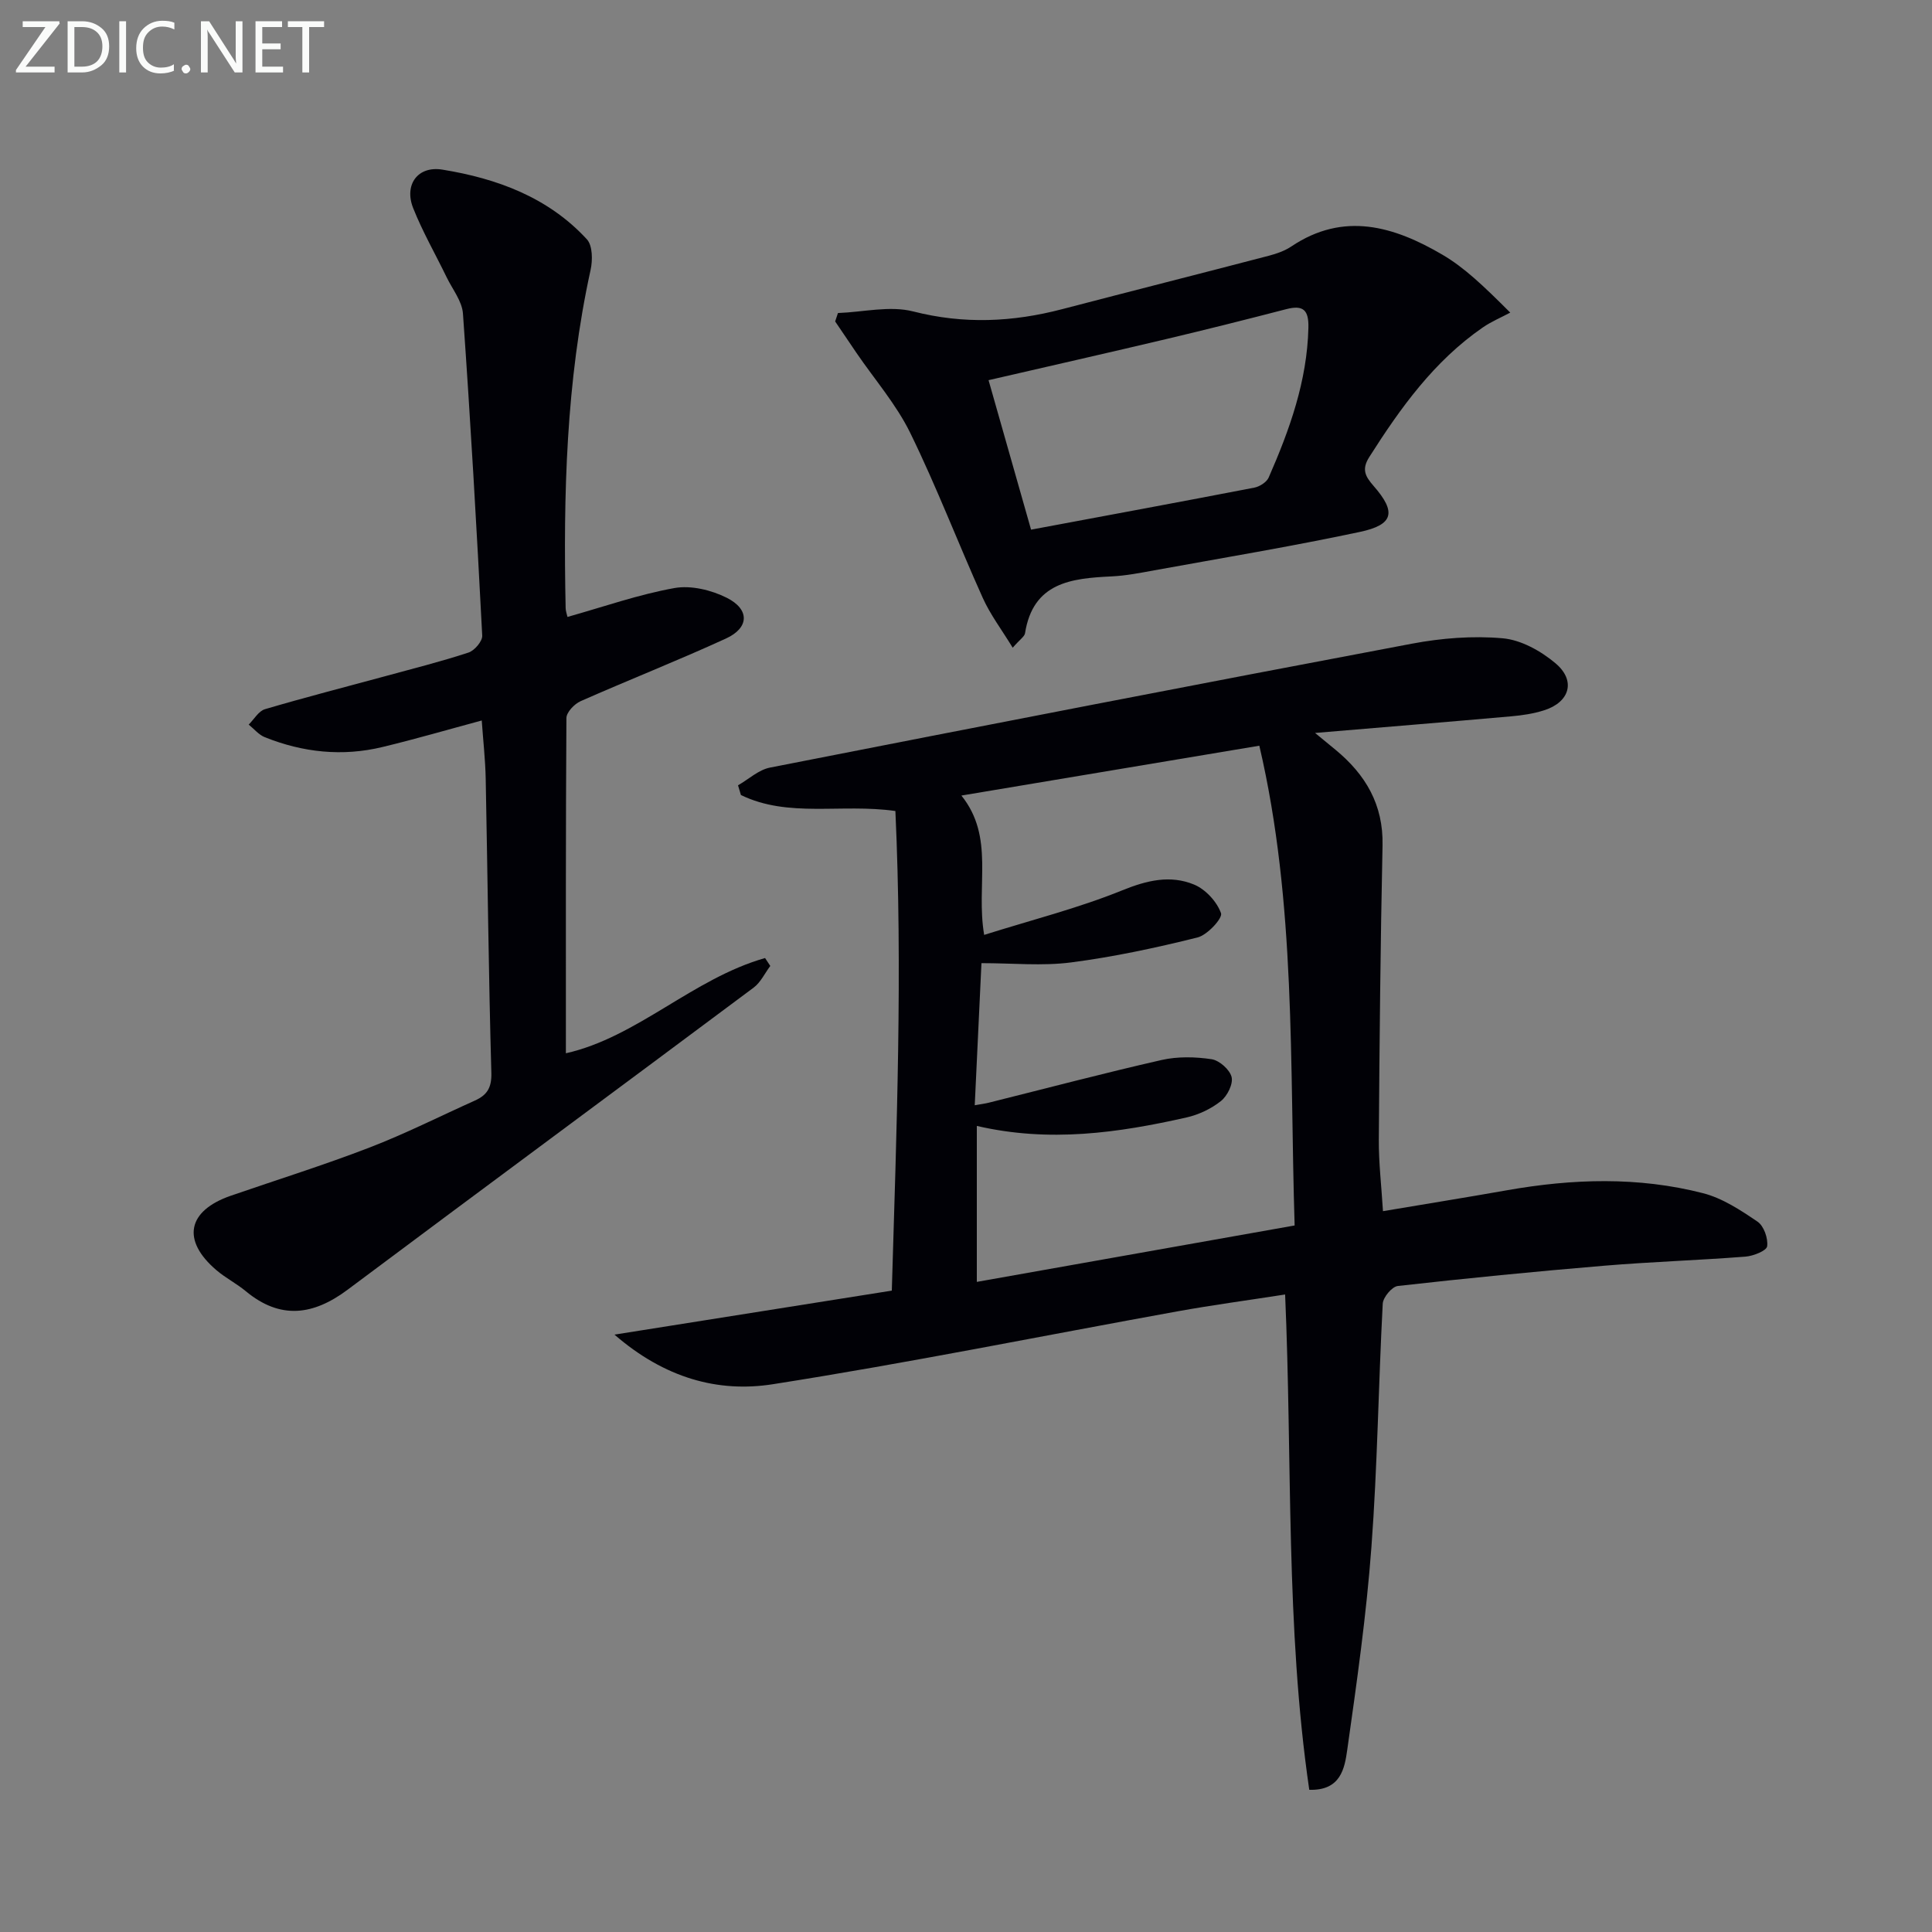
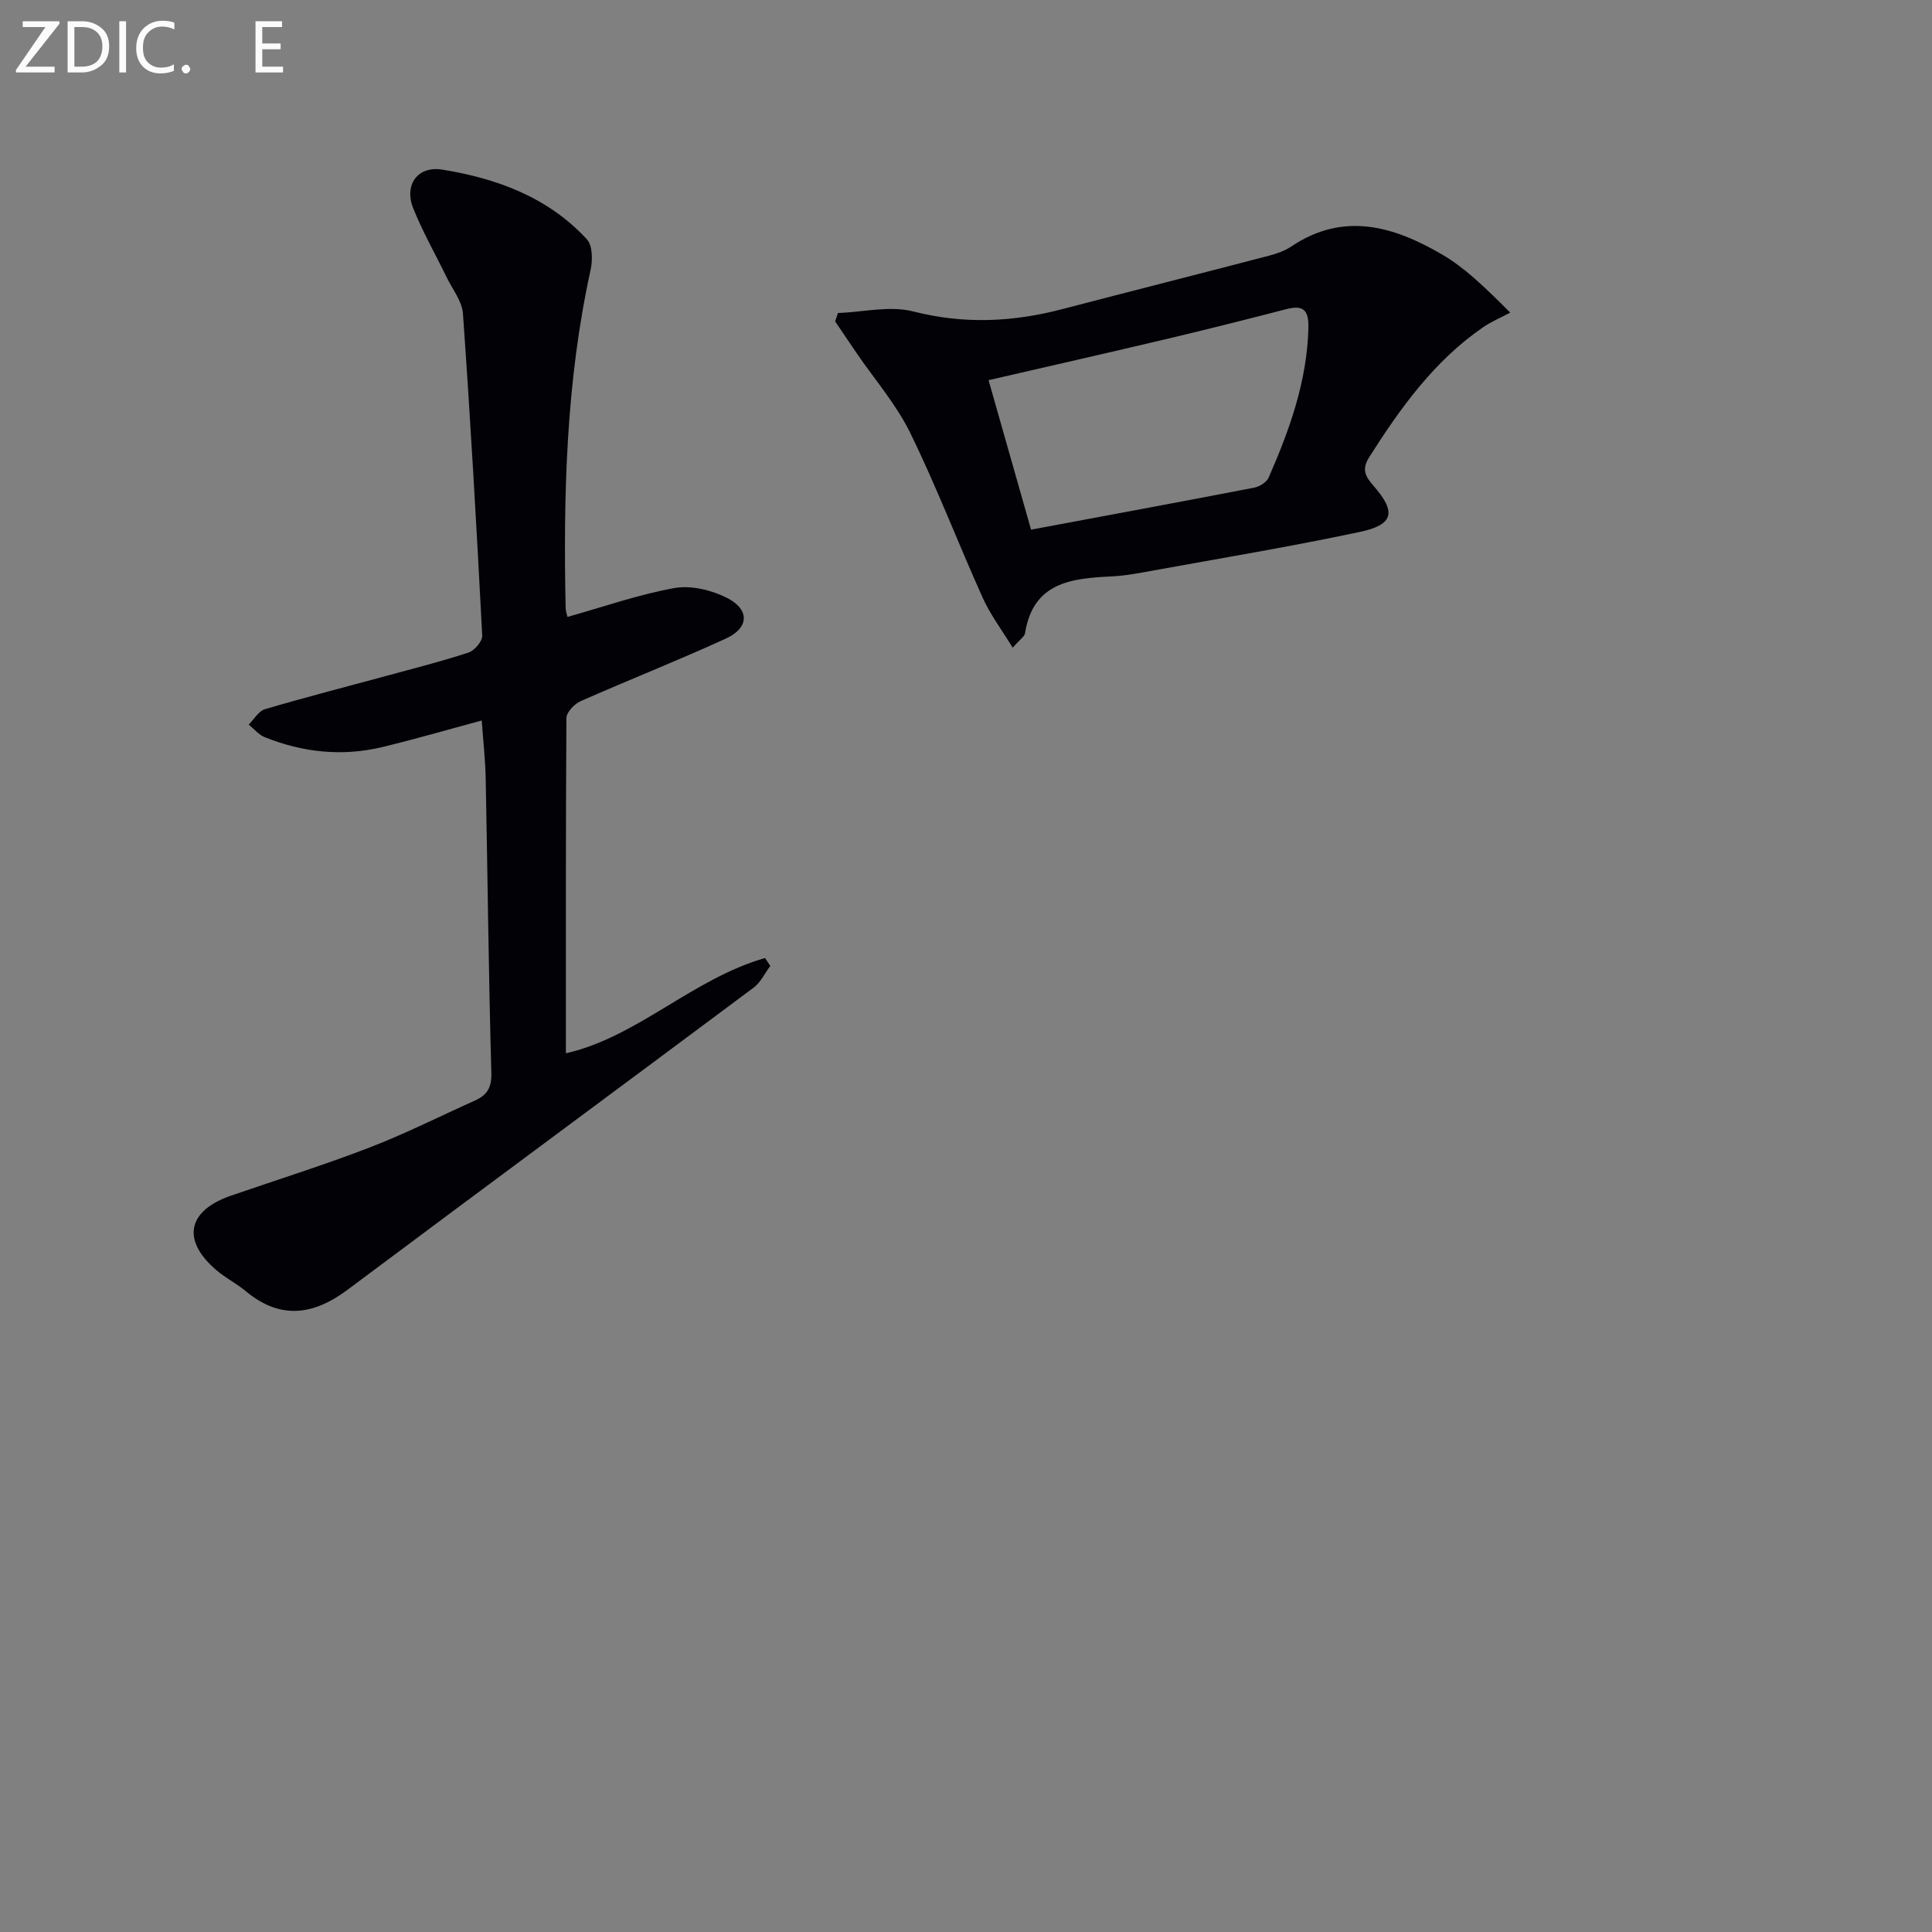
<svg xmlns="http://www.w3.org/2000/svg" enable-background="new 0 0 400 400" viewBox="0 0 400 400">
  <rect x="0" y="0" width="400" height="400" fill="#808080" stroke="none" />
-   <path d="m271.07 370.56c-4.93-33.78-3.49-67.92-5-102.55-7.77 1.21-15.09 2.19-22.34 3.5-27.91 5.05-55.72 10.69-83.73 15.08-11.34 1.78-22.4-1.27-32.78-10.27 19.98-3.17 38.63-6.13 57.42-9.11 1-33.57 2.25-66.43.74-99.3-11.24-1.59-22.14 1.48-31.98-3.31-.2-.67-.4-1.34-.6-2.01 2.2-1.26 4.26-3.21 6.62-3.67 44.27-8.69 88.56-17.29 132.89-25.65 6.14-1.16 12.61-1.67 18.8-1.12 3.8.33 7.9 2.62 10.92 5.16 4.3 3.6 2.99 8.06-2.34 9.75-2.19.7-4.54 1.05-6.84 1.25-13.22 1.17-26.45 2.25-40.58 3.44 1.64 1.35 2.94 2.41 4.23 3.48 6.22 5.13 9.92 11.35 9.74 19.79-.43 20.31-.63 40.62-.77 60.93-.03 4.79.54 9.58.86 14.81 8.78-1.48 17.24-2.84 25.68-4.33 13.58-2.4 27.18-2.84 40.59.61 4.02 1.03 7.79 3.52 11.29 5.9 1.3.89 2.2 3.46 1.98 5.09-.13.93-2.85 2.01-4.47 2.14-9.77.76-19.58 1.07-29.35 1.89-14.23 1.19-28.45 2.59-42.65 4.19-1.21.14-3.05 2.34-3.12 3.67-.89 16.78-1.09 33.61-2.34 50.36-1.04 14.06-3.03 28.05-5.01 42.02-.54 3.77-1.31 8.46-7.86 8.26zm-68.83-137.45v32.29c21.98-3.9 43.64-7.75 65.8-11.68-1.05-33.51.32-66.71-7.31-99.33-21.07 3.52-41.08 6.87-61.68 10.32 6.95 8.67 2.95 18.49 4.71 28.85 9.84-3.1 19.48-5.53 28.6-9.23 5.13-2.08 9.94-3.22 14.86-1.19 2.37.98 4.73 3.54 5.58 5.93.37 1.03-2.82 4.51-4.86 5.02-8.63 2.15-17.38 4.03-26.19 5.17-5.96.77-12.1.15-18.55.15-.44 9.24-.91 19.16-1.39 29.42 1.39-.25 2.18-.34 2.95-.54 11.91-2.97 23.78-6.11 35.74-8.83 3.31-.75 6.97-.67 10.35-.16 1.6.24 3.77 2.16 4.14 3.69.35 1.44-.89 3.92-2.21 4.97-2.01 1.6-4.58 2.82-7.09 3.39-14.17 3.2-28.42 5.25-43.45 1.76z" fill="#010106" />
  <path d="m117.16 218.07c14.78-3.33 26.27-15.46 41.24-19.72.36.55.72 1.09 1.08 1.64-1.13 1.51-1.99 3.39-3.44 4.48-27.99 20.89-56.09 41.63-84.07 62.55-7.12 5.32-13.93 6.24-21.08.31-1.91-1.59-4.19-2.74-6.08-4.35-7.26-6.19-6.04-12.31 3.01-15.43 9.56-3.3 19.23-6.32 28.67-9.96 7.43-2.86 14.57-6.47 21.83-9.73 2.49-1.12 3.49-2.62 3.41-5.72-.57-20.3-.77-40.6-1.17-60.9-.08-3.97-.53-7.93-.82-12.07-6.91 1.86-13.69 3.84-20.55 5.49-8.3 2.01-16.47 1.13-24.36-2.03-1.26-.5-2.23-1.72-3.34-2.61 1.11-1.1 2.05-2.8 3.37-3.19 8.26-2.44 16.61-4.58 24.93-6.84 5.76-1.57 11.56-3.03 17.22-4.89 1.24-.41 2.89-2.35 2.83-3.5-1.15-22.23-2.42-44.46-3.99-66.67-.18-2.58-2.18-5.05-3.39-7.55-2.31-4.77-4.97-9.39-6.92-14.3-1.91-4.81.92-8.79 6.05-7.96 11.3 1.83 21.92 5.73 29.92 14.43 1.19 1.29 1.21 4.34.76 6.36-5.07 23.09-5.65 46.5-5.16 69.99.01.61.24 1.21.38 1.83 7.51-2.11 14.72-4.65 22.15-5.98 3.42-.61 7.64.41 10.84 2.02 4.77 2.4 4.65 6.21-.16 8.42-9.94 4.56-20.13 8.57-30.13 12.99-1.28.57-2.91 2.29-2.92 3.48-.15 23.09-.11 46.22-.11 69.41z" fill="#010106" />
-   <path d="m173.49 64.81c5.21-.19 10.73-1.57 15.58-.33 10.5 2.68 20.6 2.21 30.87-.48 14.27-3.73 28.56-7.34 42.83-11.07 1.59-.42 3.23-1 4.58-1.9 10.87-7.3 21.28-4.16 31.28 1.7 4.52 2.65 8.42 6.36 14.05 11.99-1.9 1.02-3.93 1.86-5.69 3.08-10.08 6.96-17.04 16.66-23.5 26.83-1.63 2.57-.82 4.01.91 5.99 4.73 5.41 4.15 8.02-2.86 9.51-14.11 3-28.36 5.37-42.56 7.95-2.94.54-5.9 1.12-8.88 1.26-8.33.4-16.22 1.25-17.88 11.77-.11.68-1.02 1.24-2.55 2.99-2.3-3.76-4.64-6.85-6.19-10.29-5.11-11.34-9.55-23-15.02-34.17-2.89-5.91-7.36-11.05-11.12-16.55-1.48-2.17-2.95-4.36-4.43-6.54.19-.57.38-1.16.58-1.74zm39.98 44.85c15.67-2.93 30.96-5.75 46.22-8.7 1.1-.21 2.54-1.12 2.97-2.08 4.34-9.9 7.97-19.99 8.23-31.02.09-3.68-1.06-4.77-4.59-3.85-8.18 2.12-16.37 4.18-24.59 6.13-12.18 2.89-24.4 5.65-37.04 8.57 2.94 10.38 5.75 20.24 8.8 30.95z" fill="#010106" />
+   <path d="m173.49 64.81c5.21-.19 10.73-1.57 15.58-.33 10.5 2.68 20.6 2.21 30.87-.48 14.27-3.73 28.56-7.34 42.83-11.07 1.59-.42 3.23-1 4.58-1.9 10.87-7.3 21.28-4.16 31.28 1.7 4.52 2.65 8.42 6.36 14.05 11.99-1.9 1.02-3.93 1.86-5.69 3.08-10.08 6.96-17.04 16.66-23.5 26.83-1.63 2.57-.82 4.01.91 5.99 4.73 5.41 4.15 8.02-2.86 9.51-14.11 3-28.36 5.37-42.56 7.95-2.94.54-5.9 1.12-8.88 1.26-8.33.4-16.22 1.25-17.88 11.77-.11.68-1.02 1.24-2.55 2.99-2.3-3.76-4.64-6.85-6.19-10.29-5.11-11.34-9.55-23-15.02-34.17-2.89-5.91-7.36-11.05-11.12-16.55-1.48-2.17-2.95-4.36-4.43-6.54.19-.57.38-1.16.58-1.74zm39.98 44.85c15.67-2.93 30.96-5.75 46.22-8.7 1.1-.21 2.54-1.12 2.97-2.08 4.34-9.9 7.97-19.99 8.23-31.02.09-3.68-1.06-4.77-4.59-3.85-8.18 2.12-16.37 4.18-24.59 6.13-12.18 2.89-24.4 5.65-37.04 8.57 2.94 10.38 5.75 20.24 8.8 30.95" fill="#010106" />
  <g fill="#fafbfa">
    <path d="m12.4 4.8-7.1 9h6v1.2h-8v-.5l6.1-8.9h-4.7v-1.2h7.6v.4z" />
    <path d="m14 14v-9.6h3c1.6 0 2.9.5 4 1.4s1.6 2.2 1.6 3.8-.5 3-1.6 3.9-2.4 1.5-4 1.5h-3zm1.4-8.4v8.2h1.6c1.3 0 2.4-.4 3.1-1.1s1.1-1.8 1.1-3.1-.4-2.3-1.2-3-1.8-1-3.1-1z" />
    <path d="m26.1 4.4v10.6h-1.4v-10.6z" />
    <path d="m36.1 14.6c-.8.4-1.8.6-2.9.6-1.5 0-2.7-.5-3.6-1.4s-1.4-2.2-1.4-3.8c0-1.7.5-3.1 1.5-4.1s2.3-1.6 3.9-1.6c1 0 1.8.1 2.5.4v1.4c-.8-.4-1.6-.6-2.5-.6-1.2 0-2.1.4-2.9 1.2s-1.1 1.8-1.1 3.2c0 1.3.3 2.3 1 3s1.6 1.1 2.7 1.1c1 0 2-.2 2.7-.7v1.3z" />
    <path d="m37.6 14.3c0-.2.1-.5.3-.6s.4-.3.6-.3c.3 0 .5.1.6.3s.3.4.3.6-.1.4-.3.6-.4.3-.6.3c-.3 0-.5-.1-.6-.3s-.3-.4-.3-.6z" />
-     <path d="m50.2 15h-1.6l-5.3-8.2c-.2-.2-.3-.5-.4-.7 0 .2.1.7.1 1.5v7.4h-1.4v-10.6h1.7l5.2 8.1c.2.4.4.6.4.7 0-.3-.1-.8-.1-1.5v-7.3h1.4z" />
    <path d="m58.6 15h-5.7v-10.6h5.5v1.2h-4.1v3.4h3.8v1.2h-3.8v3.6h4.3z" />
-     <path d="m67.1 5.6h-3.1v9.4h-1.4v-9.4h-3v-1.2h7.5z" />
  </g>
</svg>